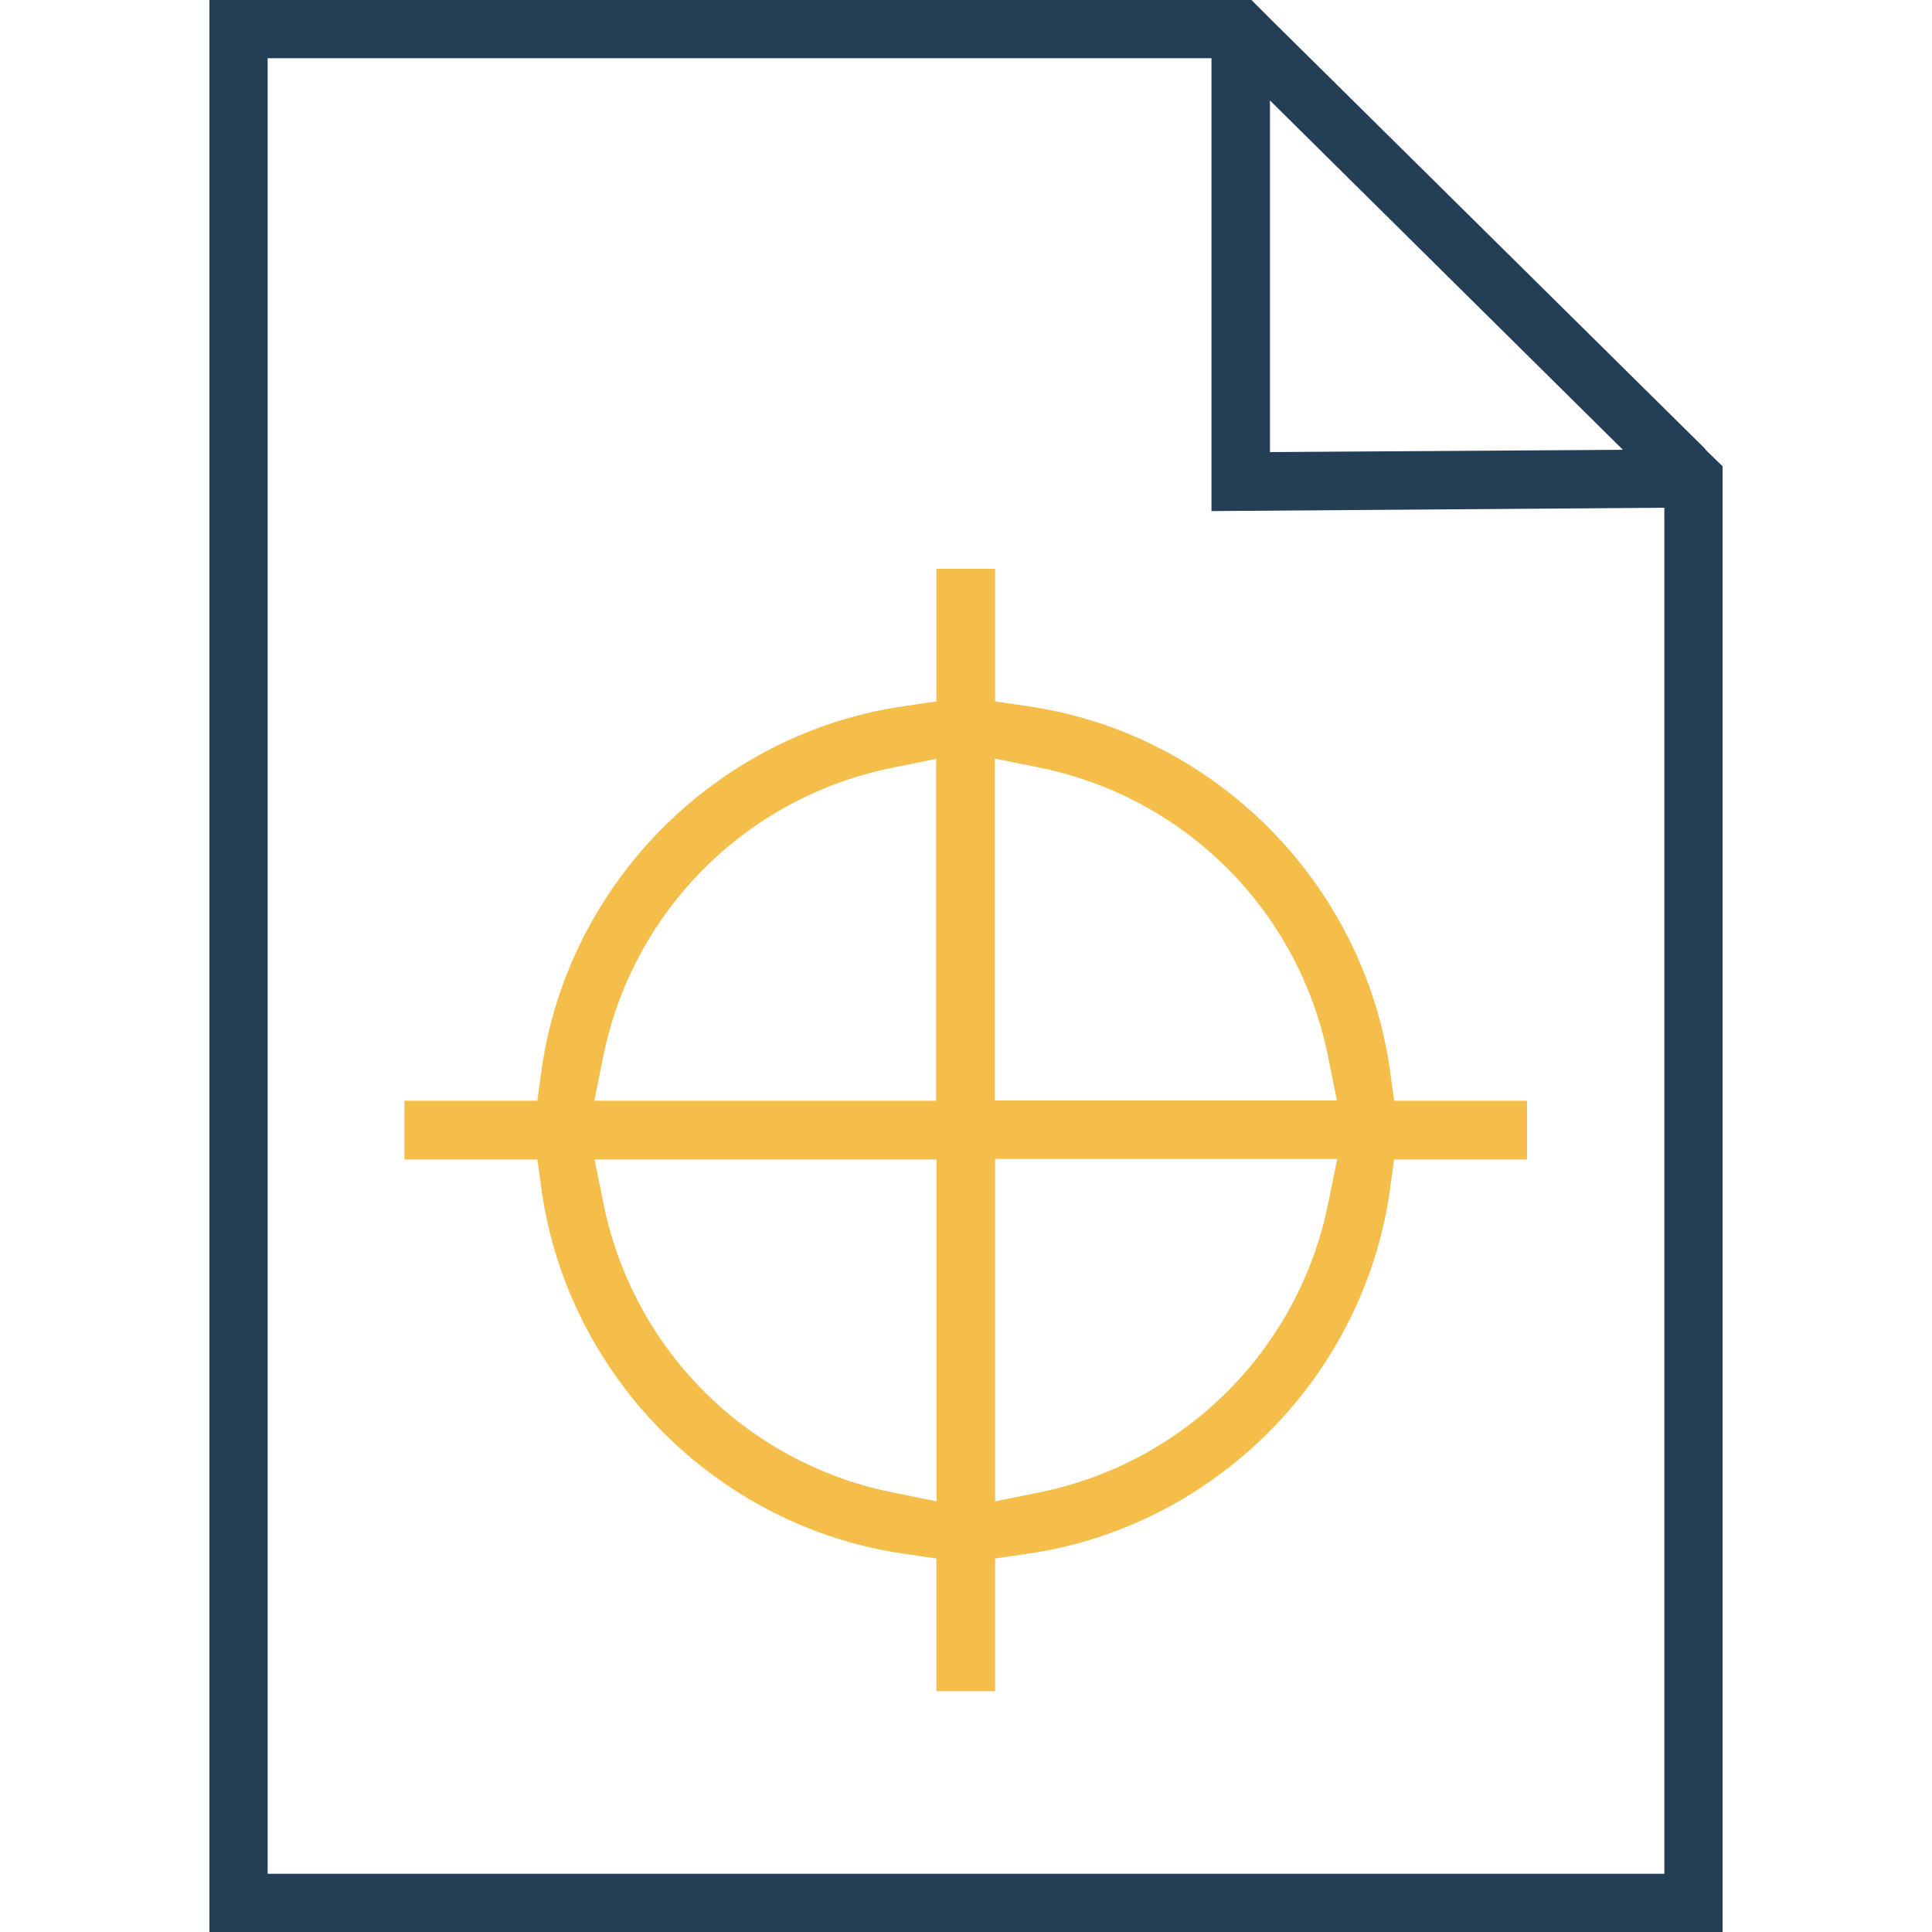
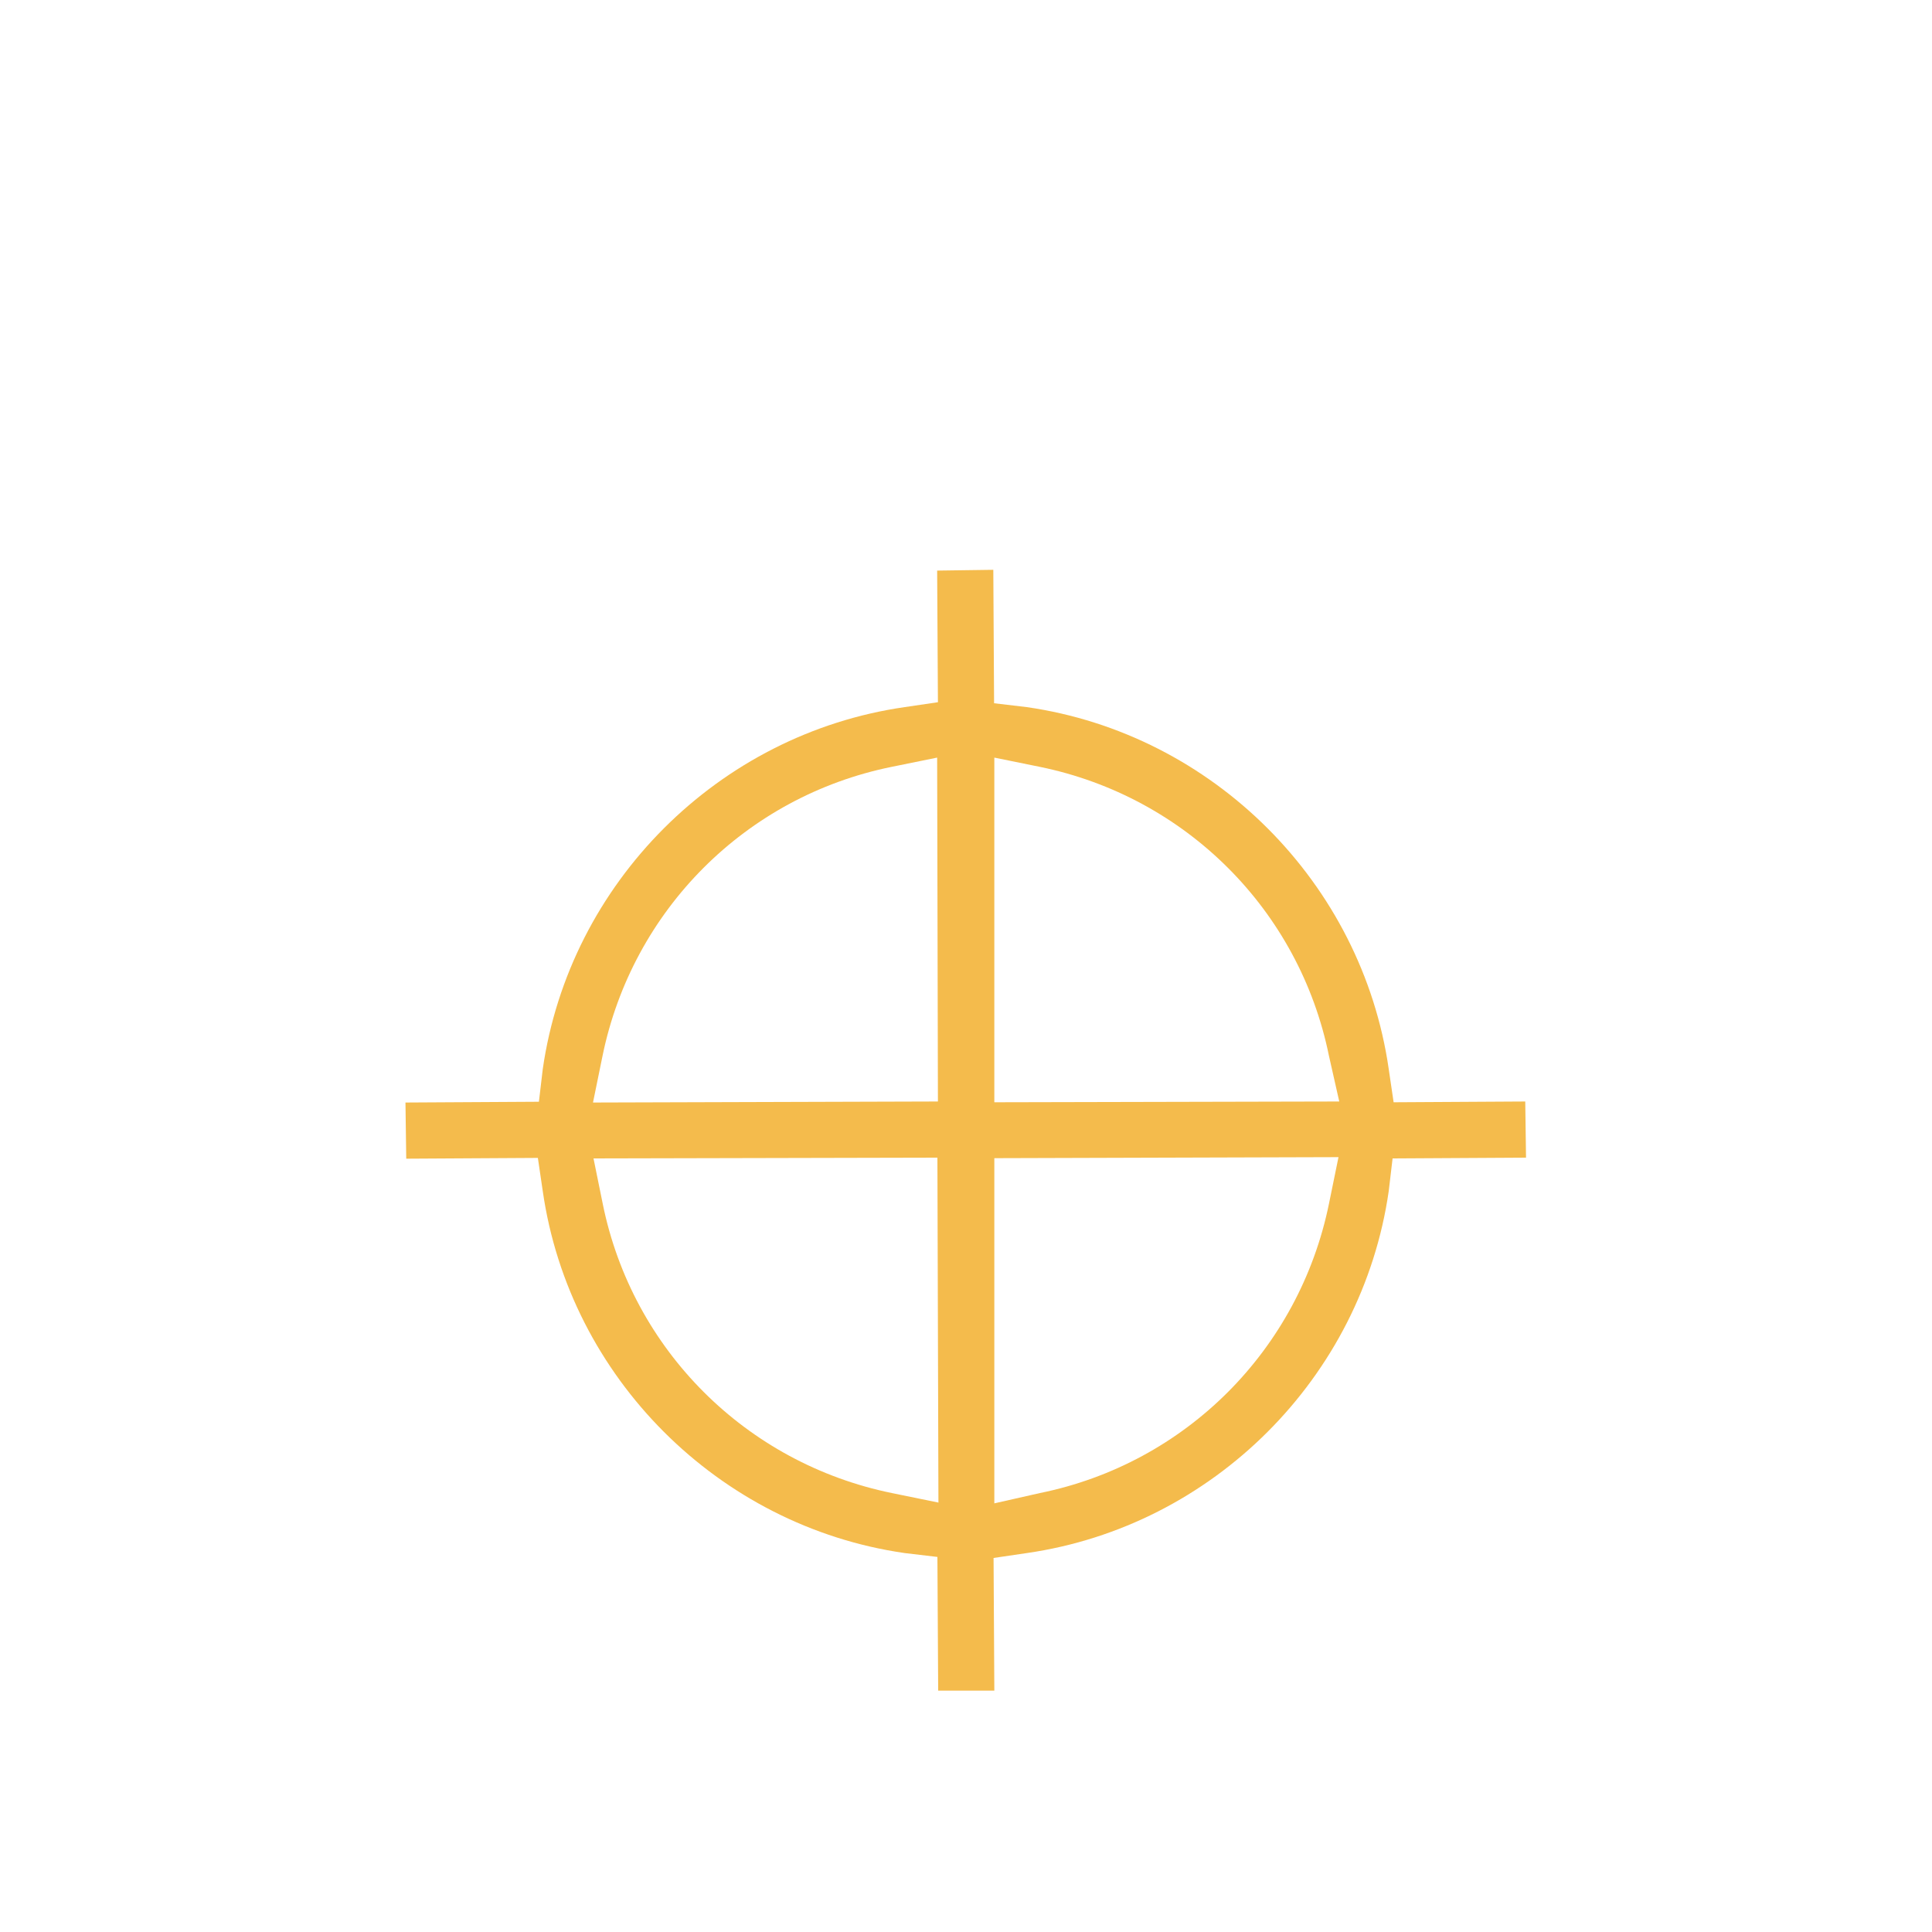
<svg xmlns="http://www.w3.org/2000/svg" id="Calque_1" viewBox="0 0 75 75">
  <defs>
    <style>
      .cls-1 {
        fill: #243e56;
      }

      .cls-2 {
        fill: #f5be4a;
      }

      .cls-3 {
        fill: #f4bb4c;
      }
    </style>
  </defs>
  <g>
    <path class="cls-3" d="M36.42,65.62l-.03-5.18-1.27-.15c-7.23-1.04-13.01-6.82-14.05-14.05l-.19-1.29-5.11.03-.03-2.18,5.18-.03.15-1.27c1.04-7.23,6.82-13.01,14.05-14.05l1.29-.19-.03-5.11,2.18-.03.03,5.18,1.27.15c7.23,1.04,13.01,6.82,14.05,14.05l.19,1.29,5.11-.03.03,2.18-5.18.03-.15,1.27c-1.04,7.23-6.82,13.01-14.05,14.05l-1.29.19.03,5.15h-2.18ZM38.6,58.36l1.77-.4c5.66-1.15,10.06-5.56,11.22-11.23l.37-1.81-13.36.04v13.41ZM23.4,46.74c1.15,5.66,5.56,10.06,11.22,11.22l1.81.37-.04-13.39-13.35.03.36,1.77ZM34.61,29.77c-5.66,1.15-10.06,5.56-11.22,11.22l-.37,1.81,13.39-.04-.03-13.35-1.77.36ZM38.6,42.79l13.39-.03-.4-1.77c-1.15-5.66-5.56-10.06-11.22-11.22l-1.77-.36v13.38Z" />
-     <path class="cls-2" d="M54.12,42.73l-.17-1.24c-1.05-7.25-6.83-13.04-14.08-14.08l-1.24-.18v-5.15h-2.28v5.15l-1.24.18c-7.24,1.04-13.04,6.83-14.08,14.08l-.17,1.24h-5.16v2.28h5.16l.17,1.23c1.05,7.25,6.84,13.04,14.08,14.08l1.24.18v5.15h2.28v-5.15l1.24-.18c7.25-1.04,13.04-6.83,14.08-14.08l.17-1.23h5.16v-2.28h-5.16ZM36.35,58.28l-1.73-.35c-5.65-1.15-10.04-5.54-11.19-11.19l-.35-1.73h13.28v13.27ZM36.35,42.73h-13.28l.35-1.73c1.15-5.65,5.55-10.04,11.19-11.19l1.73-.35v13.28ZM38.63,29.45l1.73.35c5.65,1.15,10.04,5.54,11.19,11.19l.35,1.73h-13.28v-13.28ZM38.63,58.28v-13.29h13.28l-.35,1.73c-1.15,5.66-5.55,10.06-11.19,11.21l-1.73.35Z" />
  </g>
-   <path class="cls-1" d="M66.21,17.44L49.29.71,48.58,0H8.13v75h58.74V18.1l-.67-.65ZM63,17.46l-13.7.09V3.9s13.7,13.56,13.7,13.56ZM64.61,72.74H10.39V2.26h36.64v17.58s17.58-.13,17.58-.13v53.02Z" />
</svg>